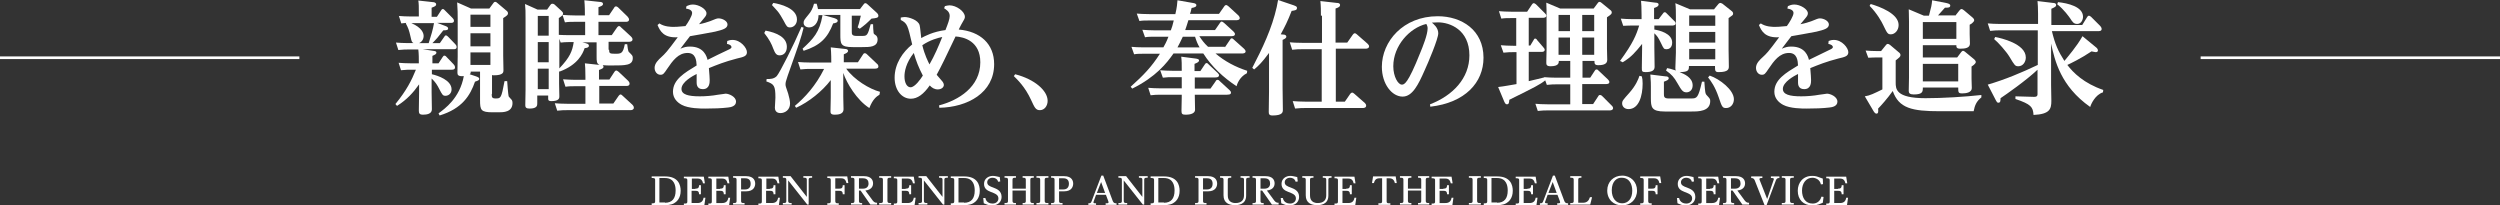
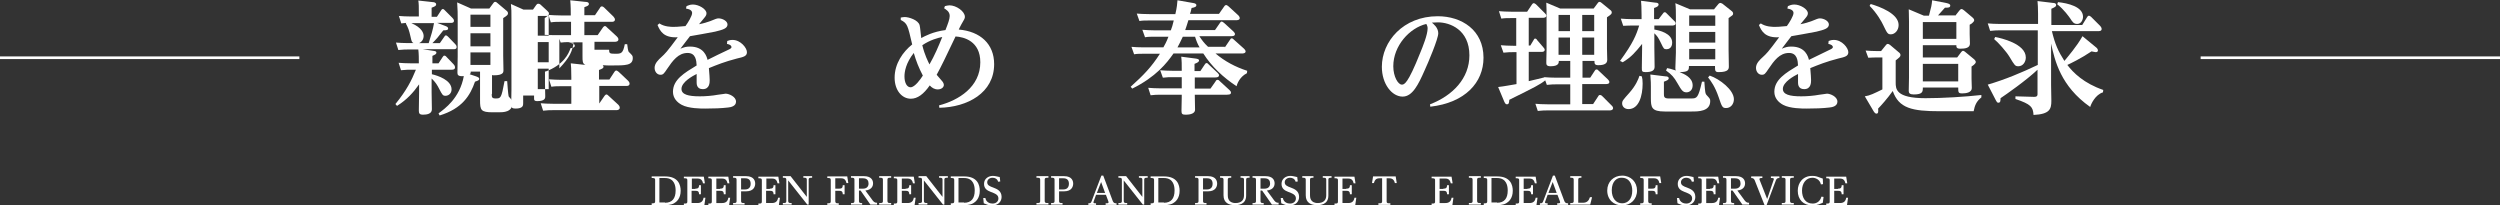
<svg xmlns="http://www.w3.org/2000/svg" version="1.1" id="レイヤー_1" x="0px" y="0px" viewBox="0 0 939.5 77.2" style="enable-background:new 0 0 939.5 77.2;" xml:space="preserve">
  <rect x="0" y="0" width="939.5" height="77.2" fill="#333333" stroke="none" />
  <style type="text/css">
	.st0{fill:#FFFFFF;}
	.st1{fill:none;stroke:#FFFFFF;stroke-miterlimit:10;}
</style>
  <g>
    <path class="st0" d="M162.8,19.1c0.6,0.1,1.2,0.1,1.2,0.7c0,0.5-0.4,0.7-1.5,1.2v2.8h2.3l1.5-2.3c0.3-0.4,0.4-0.6,0.7-0.6   c0.2,0,0.5,0.1,0.8,0.5l2.6,2.7c0.1,0.1,0.6,0.6,0.6,1.2c0,0.9-0.9,0.9-1.3,0.9h-7.4v1.7c2.2,0.5,7.4,2.2,7.4,5.7   c0,1.5-1.1,2.4-2.3,2.4c-1,0-1.2-0.4-2.3-2.5c-0.7-1.4-1.4-2.6-2.9-4v5.2c0,1,0.1,5.5,0.1,6.4c0,1.7-1.9,2-3.3,2   c-1.4,0-1.6-0.5-1.6-1.6c0-1.1,0.1-5.9,0.1-6.9v-2.9c-2.2,3.1-4.5,5.7-8.3,8.1l-0.6-0.7c4.1-5,6.1-8.9,7.7-12.9h-2   c-0.9,0-1.7,0-3.6,0.2l-0.9-2.8c1.3,0.1,2.8,0.2,4.6,0.2h3c0-1.7,0-3.6-0.2-5.2h-3.9c-0.9,0-1.7,0-3.6,0.2l-0.9-2.8   c1.3,0.1,2.8,0.2,4.6,0.2h2c-0.7-0.4-0.7-0.6-1.1-2.3c-0.6-2.7-0.9-3.4-1.8-5.1l0.2-0.2c-0.8,0.1-1.1,0.1-1.9,0.2l-0.9-2.8   c1.3,0.1,2.8,0.2,4.6,0.2h2.9V5.4c0-2.8,0-4-0.2-5.2l5.5,0.6c0.4,0,1.2,0.2,1.2,0.8c0,0.7-0.5,0.8-1.7,1.3v3.4h2l1.5-2.3   c0.3-0.5,0.5-0.6,0.7-0.6c0.3,0,0.6,0.2,0.8,0.5l2.8,2.8c0.2,0.2,0.6,0.6,0.6,1.1c0,0.8-0.8,0.8-1.2,0.8h-5.1l2.9,1.1   c0.9,0.3,1.2,0.6,1.2,1c0,0.6-0.6,0.7-1.8,0.7c-1.9,2.5-2.7,3.4-4.1,4.8h2.8l1.6-2.3c0.2-0.4,0.4-0.6,0.7-0.6   c0.2,0,0.4,0.1,0.8,0.5l2.7,2.8c0.3,0.3,0.5,0.6,0.5,1.1c0,0.8-0.8,0.8-1.2,0.8h-11.5L162.8,19.1z M154.6,8.7   c4,1.7,4.6,3.8,4.6,4.8c0,1.2-0.6,2.2-1.7,2.7h3.6c0.9-2.8,1.6-5.1,2-7.5H154.6z M184.8,35.3c0,1.1,0,1.7,1.4,1.7   c2,0,2.2,0,3.4-6.5h1c0,0.4,0.4,5.2,0.5,5.4c0,0.3,0.1,0.5,0.9,1.3c0.3,0.3,0.6,0.6,0.6,1.5c0,3.5-3.5,3.5-5.2,3.5h-2.2   c-4.5,0-4.8-0.8-4.8-4.6V26.9h-3.5c0,0.5,0,0.7-0.4,1l2.4,0.8c0.8,0.3,1.2,0.5,1.2,0.9c0,0.6-0.5,0.7-1.6,1.1   c-1.8,5.2-4.8,10.1-13.3,12.7l-0.4-0.8c2.3-1.7,8-5.7,9.5-14c-2.2,0.2-2.4-0.5-2.4-1.3c0-1,0.1-5.2,0.1-6V7c0-1.6,0-3.6-0.2-6.1   l5.2,2.3h6.9l1.4-1.9c0.2-0.3,0.4-0.6,0.8-0.6c0.3,0,0.6,0.2,0.9,0.5l3.2,2.7c0.4,0.3,0.7,0.6,0.7,1.1s-0.2,0.8-1.8,1.8v14.1   c0,0.8,0.1,4.9,0.1,5.5c0,0.7,0,1.9-3.6,1.9c-0.3,0-0.4,0-0.7-0.1V35.3z M176.8,5.5v4.6h7.5V5.5H176.8z M176.8,12.5v4.9h7.5v-4.9   H176.8z M176.8,19.7v4.7h7.5v-4.7H176.8z" />
-     <path class="st0" d="M228.9,18.7c0,1.3,0.2,1.5,2.2,1.5c2.3,0,3,0,3.7-3.6l0.9,0c0.1,0.8,0.3,2.6,0.6,2.9c1.3,1.3,1.5,1.4,1.5,2.3   c0,2.8-2.7,2.8-7.9,2.8c-0.8,0-2.6,0-3.4-0.1c0.1,0.2,0.3,0.3,0.3,0.6c0,0.5-0.4,0.7-1.7,1.2v3.6h3.9l1.9-2.9   c0.1-0.2,0.4-0.5,0.7-0.5c0.3,0,0.6,0.3,0.9,0.5l3.5,3.3c0.1,0.1,0.6,0.6,0.6,1.1c0,0.9-0.9,0.9-1.2,0.9h-10.2v6.6h5.3l2-2.9   c0.2-0.2,0.4-0.5,0.7-0.5c0.3,0,0.6,0.3,0.8,0.5l3.7,3.4c0.2,0.2,0.5,0.6,0.5,1.1c0,0.6-0.6,0.9-1.2,0.9h-24c-1,0-1.9,0-3.6,0.2   l-0.9-2.8c1.3,0.1,2.5,0.2,4.6,0.2h6.9v-6.6h-3.9c-1.2,0-2.3,0-3.6,0.2l-0.9-2.8c1.7,0.1,2.8,0.2,4.6,0.2h3.8v-1   c0-2.8-0.1-4.4-0.2-5.2l5.5,0.6c-1.1-0.5-1.1-1.4-1.1-3.2v-5.3h-5.4l1.2,0.3c1.2,0.3,1.3,0.6,1.3,1c0,0.6-0.6,0.8-1.6,0.9   c-0.7,2.1-2.6,6.3-9.4,8.8l-0.2-0.1v4.7c0,0.7,0.1,4,0.1,4.7c0,0.6,0,1.8-3,1.8c-1.2,0-1.2-0.5-1.2-1v-1.1h-4.1v2.9   c0,0.8,0,2-2.9,2c-1.2,0-1.6-0.4-1.6-1.2c0-0.9,0.1-5.1,0.1-5.9V7.1c0-2.9,0-3.7-0.2-5.6l4.7,2.1h3.6l1.2-1.7   c0.2-0.3,0.4-0.5,0.8-0.5c0.3,0,0.6,0.1,0.9,0.4l2.5,2.3c0.4,0.4,0.6,0.6,0.6,1c0,0.5-0.3,0.8-1.6,1.7v6.3c1.4,0.1,2.9,0.1,4.2,0.1   h5.7v-5h-4c-1.2,0-2.3,0-3.6,0.2l-0.9-2.8c1.7,0.1,2.8,0.2,4.6,0.2h3.8c0-1.3,0-3.5-0.2-5.7l5.6,0.6c0.6,0,1.4,0.1,1.4,0.8   c0,0.6-0.6,0.8-1.7,1.2v3h4l1.9-2.8c0.1-0.3,0.4-0.5,0.7-0.5c0.3,0,0.7,0.3,0.8,0.4l3.5,3.4c0,0.1,0.6,0.6,0.6,1.1   c0,0.9-0.9,0.9-1.2,0.9h-10.3v5h5l2-2.9c0.1-0.1,0.4-0.5,0.7-0.5c0.3,0,0.6,0.2,0.8,0.5l3.7,3.4c0.2,0.2,0.6,0.6,0.6,1.1   c0,0.8-0.9,0.9-1.2,0.9h-7.8V18.7z M202.1,6v7.4h4.1V6H202.1z M202.1,15.8v7.6h4.1v-7.6H202.1z M202.1,25.8v7.7h4.1v-7.7H202.1z    M210.2,25.7c4-4.2,4.9-6.5,5.4-9.9h-1.3c-1.7,0-2.6,0.1-3.6,0.2l-0.5-1.4V25.7z" />
+     <path class="st0" d="M228.9,18.7c0,1.3,0.2,1.5,2.2,1.5c2.3,0,3,0,3.7-3.6l0.9,0c0.1,0.8,0.3,2.6,0.6,2.9c1.3,1.3,1.5,1.4,1.5,2.3   c0,2.8-2.7,2.8-7.9,2.8c-0.8,0-2.6,0-3.4-0.1c0.1,0.2,0.3,0.3,0.3,0.6c0,0.5-0.4,0.7-1.7,1.2v3.6h3.9l1.9-2.9   c0.1-0.2,0.4-0.5,0.7-0.5c0.3,0,0.6,0.3,0.9,0.5l3.5,3.3c0.1,0.1,0.6,0.6,0.6,1.1c0,0.9-0.9,0.9-1.2,0.9h-10.2v6.6l2-2.9   c0.2-0.2,0.4-0.5,0.7-0.5c0.3,0,0.6,0.3,0.8,0.5l3.7,3.4c0.2,0.2,0.5,0.6,0.5,1.1c0,0.6-0.6,0.9-1.2,0.9h-24c-1,0-1.9,0-3.6,0.2   l-0.9-2.8c1.3,0.1,2.5,0.2,4.6,0.2h6.9v-6.6h-3.9c-1.2,0-2.3,0-3.6,0.2l-0.9-2.8c1.7,0.1,2.8,0.2,4.6,0.2h3.8v-1   c0-2.8-0.1-4.4-0.2-5.2l5.5,0.6c-1.1-0.5-1.1-1.4-1.1-3.2v-5.3h-5.4l1.2,0.3c1.2,0.3,1.3,0.6,1.3,1c0,0.6-0.6,0.8-1.6,0.9   c-0.7,2.1-2.6,6.3-9.4,8.8l-0.2-0.1v4.7c0,0.7,0.1,4,0.1,4.7c0,0.6,0,1.8-3,1.8c-1.2,0-1.2-0.5-1.2-1v-1.1h-4.1v2.9   c0,0.8,0,2-2.9,2c-1.2,0-1.6-0.4-1.6-1.2c0-0.9,0.1-5.1,0.1-5.9V7.1c0-2.9,0-3.7-0.2-5.6l4.7,2.1h3.6l1.2-1.7   c0.2-0.3,0.4-0.5,0.8-0.5c0.3,0,0.6,0.1,0.9,0.4l2.5,2.3c0.4,0.4,0.6,0.6,0.6,1c0,0.5-0.3,0.8-1.6,1.7v6.3c1.4,0.1,2.9,0.1,4.2,0.1   h5.7v-5h-4c-1.2,0-2.3,0-3.6,0.2l-0.9-2.8c1.7,0.1,2.8,0.2,4.6,0.2h3.8c0-1.3,0-3.5-0.2-5.7l5.6,0.6c0.6,0,1.4,0.1,1.4,0.8   c0,0.6-0.6,0.8-1.7,1.2v3h4l1.9-2.8c0.1-0.3,0.4-0.5,0.7-0.5c0.3,0,0.7,0.3,0.8,0.4l3.5,3.4c0,0.1,0.6,0.6,0.6,1.1   c0,0.9-0.9,0.9-1.2,0.9h-10.3v5h5l2-2.9c0.1-0.1,0.4-0.5,0.7-0.5c0.3,0,0.6,0.2,0.8,0.5l3.7,3.4c0.2,0.2,0.6,0.6,0.6,1.1   c0,0.8-0.9,0.9-1.2,0.9h-7.8V18.7z M202.1,6v7.4h4.1V6H202.1z M202.1,15.8v7.6h4.1v-7.6H202.1z M202.1,25.8v7.7h4.1v-7.7H202.1z    M210.2,25.7c4-4.2,4.9-6.5,5.4-9.9h-1.3c-1.7,0-2.6,0.1-3.6,0.2l-0.5-1.4V25.7z" />
    <path class="st0" d="M273.3,15.4c0.5-0.2,1.1-0.4,2-0.4c3,0,5.4,3,5.4,4.6c0,1.5-1.2,1.8-3.8,2.4c-4.6,1.2-7.3,2.3-10.5,3.6   c0.2,2.7,0.3,3.4,0.3,4.5c0,0.9,0,3.4-2.6,3.4c-2.3,0-2.3-2-2.3-2.5c0-0.5,0-2.7,0-3.2c-1.4,0.7-5.7,3-5.7,5.6   c0,2.1,2.5,2.8,6.9,2.8c2.1,0,4.7-0.2,6.8-0.6c0.3,0,2.7-0.4,2.9-0.4c1.2,0,3.9,1.1,3.9,3c0,1.7-1.9,2.1-3,2.2   c-2.5,0.3-5.5,0.4-8.6,0.4c-1.6,0-6.2,0-8.8-1.4c-1.7-0.9-3.3-2.5-3.3-4.9c0-4.6,4.3-7.1,8.9-9.9c-0.1-1.8-0.3-4.7-3.4-4.7   c-3.5,0-5.6,2.9-7.7,6c-1.2,1.8-1.5,2.2-2.5,2.2c-1.3,0-2.2-1.2-2.2-2.6c0-1.7,1.4-3,2.6-4.1c1.3-1.2,1.9-1.7,6.1-7.4   c-5.2,0.3-6.6-2.2-7.6-4.6l0.7-0.6c1.9,1.3,4.5,1.3,5.3,1.3c1.1,0,1.1,0,4.5-0.3c0.9-1.2,2.5-3.8,2.5-4.9c0-0.8-0.6-1.4-2.3-1.7   l0.2-0.9c0.6-0.2,1.2-0.6,2.4-0.6c2.2,0,5.1,1.7,5.1,3.3c0,0.8-0.4,1.2-1.3,2.3c0,0-1,1.2-1.5,1.8c1.7-0.3,3.2-0.8,4.3-1.2   c1.7-0.7,2.4-1,3-1c1.5,0,3.4,1,3.4,2.3c0,1.5-1.8,2-4.7,2.7c-2.9,0.6-7.2,1.3-9.4,1.7c-1.5,2-2.2,2.8-3.6,4.7   c1.5-0.6,2.2-0.8,3.6-0.8c5.3,0,6.3,3.8,6.6,5c1.1-0.6,6.5-3.2,7.6-3.7c0.9-0.4,1.4-0.7,1.4-1.1c0-0.2-0.1-0.9-1.7-1.2L273.3,15.4z   " />
-     <path class="st0" d="M287.7,11.5c4.2,0.8,8,2.5,8,6.1c0,2.2-1.3,3.2-2.7,3.2c-1.2,0-1.7-0.7-2.4-2.5c-0.6-1.7-1.5-3.5-3.4-5.9   L287.7,11.5z M302,10.4c-0.9,3.7-1.6,5.7-6,18.1c-0.7,2-0.8,2.6-0.8,3.2c0,0.6,0.1,0.9,1,3.5c0.4,1.3,0.7,2.8,0.7,3.7   c0,2.4-1.9,3.6-3.6,3.6c-1.8,0-2.1-1.3-2.1-2c0-0.6,0.2-3.3,0.2-3.8c0-4.5-0.5-5.1-3.4-6.1l0.1-0.9c1.4,0,2.7,0,3.8-1.1   c1.2-1.4,6.3-11.5,9.3-18.5L302,10.4z M290.6,1.1c2.6,0.4,8.9,2,8.9,6.2c0,2-1.4,3-2.6,3c-1.1,0-1.3-0.4-2.4-2.5   c-0.4-0.8-1.8-3.1-2.3-3.6c-1-1.1-1.5-1.7-2.1-2.3L290.6,1.1z M330.5,35.6c-1,0.6-2.5,1.6-3.8,5c-4.7-3-8.5-9.3-9.8-13.2v8.9   c0,0.8,0.1,4.1,0.1,4.8c0,1.8-2,2-3.3,2c-1.5,0-1.6-0.6-1.6-1.3c0-0.8,0.1-4.6,0.1-5.3v-6.4c-3.2,4.2-8.2,8.2-13,10.4l-0.5-0.7   c3.8-3.2,7.8-7.5,11-13.9h-5.4c-0.9,0-1.7,0-3.5,0.2l-0.9-2.8c1.4,0.1,2.8,0.2,4.6,0.2h7.9c0-0.7,0-3.4-0.2-5.7l5.4,0.6   c0.5,0,1.1,0.2,1.1,0.7c0,0.6-0.6,0.9-1.6,1.3v3h5.3l1.9-2.9c0.1-0.2,0.3-0.5,0.7-0.5s0.7,0.3,0.8,0.4l3.8,3.6   c0.3,0.2,0.5,0.6,0.5,1c0,0.8-1,0.8-1.4,0.8h-10.7c3,4.2,8.8,7.7,12.7,8.7L330.5,35.6z M320.1,11.9c0,0.9,0,1.6,1.8,1.6h2.2   c1.7,0,2-0.2,3.1-4.4l0.9,0c0,0.5,0.1,2.9,0.2,3.3c0.1,0.4,0.2,0.4,1,1c0.4,0.4,0.5,1,0.5,1.4c0,2.9-2.9,2.9-5.8,2.9h-3.5   c-4.7,0-4.7-1.2-4.7-4.9V5.6h-6.6l4.3,1.2c1.2,0.4,1.3,0.7,1.3,1c0,0.7-1,0.9-1.7,1c-2.1,5.5-4.9,8.3-11.1,10.3l-0.4-0.8   c4-3.7,6.4-6.1,7.5-12.6h-1.5c0,2.9-1.7,4.6-3.5,4.6c-1.1,0-2.1-0.6-2.1-1.7c0-0.9,0.2-1.1,1.9-3.2c0.9-1,1.6-2.4,2-4h1   c0.2,0.6,0.3,1.1,0.5,2h15.8l1.3-1.7c0.2-0.3,0.4-0.5,0.7-0.5c0.3,0,0.6,0.2,0.9,0.5l3.5,3.2c0,0,0.5,0.5,0.5,1   c0,0.8-0.7,0.9-2.6,1.1c-0.6,0.6-1.3,1.3-2.1,2c-0.6,0.5-1.7,1.4-2.3,1.8l-0.8-0.5c0.4-1.1,0.5-1.4,1.2-4.4h-3.4V11.9z" />
    <path class="st0" d="M338.5,6.6c0.6-0.1,1-0.2,1.5-0.2c1.5,0,5.1,1.1,5.6,3.1c0.2,0.7,0.5,4.1,0.6,4.8c1.3-0.7,4.4-2.4,9.1-3   c0.9-2.3,1.6-4.1,1.6-5.3c0-1.7-1.4-2.4-2.1-2.9l0.3-0.8c0.5-0.1,1.1-0.3,1.7-0.3c2.6,0,5.8,2.3,5.8,4.3c0,0.6-0.1,0.8-1.4,3   c-0.5,1-0.8,1.5-0.9,1.8c8.1,0.7,13.3,5.4,13.3,13c0,10.8-10,16.2-20.6,16.4l-0.1-0.9c7.3-1.9,15.5-6.9,15.5-16.2   c0-8-6.2-9.5-9.3-9.7c-4,8.4-5.2,10.9-7.1,14.4c0.1,0.1,1.2,1.4,1.8,2.1c0.4,0.4,0.9,1.1,0.9,1.7c0,0.9-0.9,1.7-2.3,1.7   c-1.2,0-2.2-0.6-3-1.5c-2.3,3.3-4.6,5-7.1,5c-3.4,0-6.1-3.2-6.1-7.9c0-5.3,3.1-9.7,6.6-12.5c-1.7-7.3-1.8-7.9-4.3-9.2L338.5,6.6z    M339.9,28.7c0,2.4,0.9,4.1,2.3,4.1c1.6,0,3.8-3.1,4.6-4.4c-1.6-3.1-2.5-5.4-3.4-8.5C340.4,23.7,339.9,27,339.9,28.7z M354.1,13.9   c-1.5,0.3-4.6,1.1-7.5,3.1c0.9,3.7,2.2,6.2,2.7,7.2C351.2,20.9,352.7,17.4,354.1,13.9z" />
-     <path class="st0" d="M381.5,27.9c7.4,1.9,12.2,6.2,12.2,10c0,1.9-1.2,3.5-2.9,3.5c-1.6,0-2-1-3.3-3.8c-2.3-5-5.1-7.6-6.5-9   L381.5,27.9z" />
    <path class="st0" d="M460.3,17.8l1.9-2.8c0.2-0.4,0.4-0.6,0.7-0.6c0.3,0,0.6,0.3,0.8,0.5l3.8,3.4c0.1,0.1,0.6,0.6,0.6,1   c0,0.8-1.1,0.8-1.4,0.8h-9.9c3.4,2.9,7.5,5.1,11.9,6.5l-0.1,0.9c-3,1.5-3.8,4.5-3.9,4.9c-5-3.3-9.3-7.3-12.5-12.3H441   c-2.5,3.6-6.6,8.8-15.5,13.2l-0.6-0.7c4.9-4.4,7.8-7.4,11-12.4h-6.3c-1.1,0-2.3,0-3.4,0.2l-1-2.8c1.2,0.1,2.6,0.2,4.6,0.2h7.4   c0.6-1.1,1.1-1.9,1.9-4h-5.4c-1.2,0-2.3,0-3.4,0.2l-1-2.8c1.8,0.1,2.7,0.2,4.6,0.2h6.1c0.5-1.4,0.6-1.6,1.1-3.7h-9.5   c-1.2,0-2.3,0-3.4,0.2l-1-2.8c1.2,0.1,2.6,0.2,4.6,0.2h9.9c0.6-2.5,0.7-4,0.8-5.2l5.7,1c0.9,0.1,1.4,0.4,1.4,0.8   c0,0.7-0.7,0.9-1.8,1.1c-0.3,1.4-0.4,1.7-0.6,2.2h10.9l1.9-2.7c0.3-0.5,0.6-0.6,0.8-0.6c0.3,0,0.6,0.3,0.9,0.5l3.7,3.4   c0,0,0.5,0.5,0.5,1c0,0.8-1.1,0.8-1.4,0.8h-17.9c-0.6,1.9-0.8,2.6-1.2,3.7h11.2l1.8-2.6c0.2-0.3,0.4-0.6,0.7-0.6   c0.2,0,0.4,0.1,0.9,0.5l3.5,3.2c0.4,0.4,0.6,0.7,0.6,1c0,0.8-1,0.8-1.4,0.8h-12c1.1,1.6,1.7,2.5,3.3,4H460.3z M449.3,22   c0.6,0.1,1.3,0.2,1.3,0.7c0,0.6-0.7,0.9-1.7,1.3v2.7h2.2l1.6-2.4c0.3-0.4,0.4-0.6,0.7-0.6c0.3,0,0.6,0.2,0.8,0.5l3.4,3.2   c0.4,0.4,0.5,0.6,0.5,0.9c0,0.8-1.1,0.8-1.4,0.8H449v4.2h5.9l1.9-2.7c0.1-0.3,0.4-0.6,0.7-0.6c0.2,0,0.5,0,0.9,0.5l3.7,3.4   c0.4,0.4,0.5,0.6,0.5,0.9c0,0.8-0.8,0.8-2.4,0.8H449c0,0.9,0.1,4.7,0.1,5.6c0,1.9-2.9,1.9-3.6,1.9c-1.2,0-1.5-0.3-1.5-1.4   c0-0.8,0.1-4.6,0.1-5.3v-0.8h-8.3c-0.9,0-1.8,0-3.4,0.2l-0.9-2.8c1.3,0.1,2.8,0.2,4.6,0.2h8v-4.2h-3.7c-0.9,0-1.8,0-3.4,0.2l-1-2.8   c1.4,0.1,2.9,0.2,4.6,0.2h3.5c0-2.5,0-3.7-0.2-5.3L449.3,22z M450.8,17.8c-0.7-1.2-1.1-2.1-1.7-4h-4.6c-1,2.1-1.4,2.9-2,4H450.8z" />
-     <path class="st0" d="M486.2,2c1.1,0.4,1.2,0.6,1.2,1c0,0.8-0.6,0.9-2,1.1c-1.5,3.9-2.5,5.8-4.1,8.8l1.1,0.1c0.4,0,1,0.2,1,0.8   c0,0.4-0.3,0.7-1.4,1.2v18.2c0,0.1,0.1,7.3,0.1,8c0,0.9,0,2.2-3.9,2.2c-1.3,0-1.4-0.6-1.4-1.4c0-0.7,0.1-6.4,0.1-7.5V19.9   c-2.6,3.5-3.9,4.8-5.6,6.2l-0.7-0.6c3.8-7.3,7.4-14.8,9.2-22.9c0.3-1.4,0.4-1.9,0.5-2.6L486.2,2z M496.4,5.9c0-1.7,0-3.7-0.2-5.5   l6.2,0.7c0.5,0,1.2,0.1,1.2,0.8c0,0.6-0.5,0.9-1.7,1.3v12.8h4.4l2.1-3c0.3-0.4,0.5-0.5,0.7-0.5c0.3,0,0.6,0.2,0.8,0.4l4,3.5   c0.4,0.4,0.6,0.7,0.6,1c0,0.8-0.9,0.9-1.3,0.9h-11.2v19.9h3.4l2-2.9c0.2-0.3,0.5-0.5,0.7-0.5c0.3,0,0.6,0.2,0.8,0.4l4,3.5   c0.3,0.3,0.5,0.6,0.5,1c0,0.8-0.8,0.9-1.3,0.9h-21.8c-0.9,0-1.7,0-3.6,0.2l-0.9-2.8c1.4,0.1,2.8,0.2,4.6,0.2h6.3V18.5h-7.6   c-0.9,0-1.9,0-3.5,0.2l-0.9-2.8c1.2,0.1,2.5,0.2,4.6,0.2h7.5V5.9z" />
    <path class="st0" d="M537.4,39.2c8.6-3.3,14.8-9.8,14.8-18.4c0-9.7-7.4-12.4-11.8-12.4c-0.5,0-0.7,0-2.3,0.1c0.6,0.5,2.4,1.9,2.4,4   c0,2.1-3.8,11.1-5.2,14.1c-2.3,5.2-4.5,9.7-8.2,9.7c-4,0-7.8-4.7-7.8-11.2c0-9.5,8-19,21-19c9,0,17.2,5.2,17.2,15.6   c0,9.3-6.9,16.9-20,18.4L537.4,39.2z M523.6,24.9c0,3.9,1.8,6.9,3.2,6.9c0.9,0,2.2-0.1,6.9-11.9c1-2.4,2.8-6.9,2.8-9.2   c0-0.6-0.1-1-0.5-1.7C529.7,10.5,523.6,17.2,523.6,24.9z" />
    <path class="st0" d="M563,32.7c2.6-0.3,4.4-0.7,6.9-1.1v-12h-1.4c-0.8,0-1.8,0-3.5,0.2L564,17c1.6,0.1,2.7,0.2,4.6,0.2h1.2V6.8   h-2.1c-1.2,0-2.3,0-3.5,0.2l-0.9-2.8c1.6,0.1,2.7,0.2,4.6,0.2h6l1.8-2.7c0.2-0.3,0.4-0.5,0.7-0.5s0.6,0.3,0.8,0.4l3.3,3.3   c0.3,0.3,0.6,0.6,0.6,1c0,0.8-1.1,0.8-1.4,0.8h-5.2v10.4h0.6l1.2-2c0.2-0.4,0.3-0.6,0.6-0.6s0.6,0.2,0.7,0.5l2.4,2.8   c0.2,0.2,0.5,0.6,0.5,0.9c0,0.8-0.9,0.8-1.2,0.8h-4.8v11c2.7-0.6,3.6-0.9,5.8-1.4l0-0.1c1.4,0.1,2.8,0.2,4.6,0.2h5.2v-6.3h-4.3   c0,0.7,0,2-3.1,2c-1.6,0-1.6-0.7-1.6-1.5s0.1-4,0.1-4.7V5.6c0-0.6,0-2.9-0.1-4.6l5.2,2.2h12.6l1.5-2c0.2-0.3,0.4-0.5,0.7-0.5   c0.3,0,0.7,0.3,0.8,0.4l3.3,2.7c0.3,0.2,0.5,0.5,0.5,0.9c0,0.4-0.1,0.7-1.8,1.8v11.8c0,0.6,0.1,3.6,0.1,4.2c0,1.4-1.1,2-3.4,2   c-1.4,0-1.4-0.7-1.4-1.6h-4.5v6.3h2.9l1.7-2.6c0.1-0.2,0.3-0.5,0.7-0.5c0.3,0,0.6,0.2,0.8,0.5l3.4,3.2c0.1,0.1,0.6,0.6,0.6,1   c0,0.7-0.7,0.8-1.4,0.8h-8.8v7.5h4.1l1.9-2.9c0.2-0.4,0.4-0.5,0.7-0.5c0.3,0,0.5,0.1,0.8,0.4l3.6,3.6c0.4,0.4,0.5,0.7,0.5,0.9   c0,0.9-1.1,0.9-1.4,0.9h-23.4c-0.9,0-1.7,0-3.5,0.2L577,39c1.2,0.1,2.7,0.2,4.6,0.2h8.5v-7.5h-5.3c-0.9,0-1.7,0-3.5,0.2l-0.6-1.7   c-2,1.6-3.8,2.5-13.5,7.3c-0.1,1-0.1,1.7-0.9,1.7c-0.5,0-0.7-0.4-1-1L563,32.7z M585.7,5.6v6.1h4.3V5.6H585.7z M585.7,14.1v6.5h4.3   v-6.5H585.7z M599.1,11.7V5.6h-4.5v6.1H599.1z M599.1,20.6v-6.5h-4.5v6.5H599.1z" />
    <path class="st0" d="M608.8,22.9c4.9-6.7,6.1-9.7,7.2-13.3h-2.5c-0.9,0-1.7,0-3.5,0.1L609.1,7c1.3,0.1,2.8,0.2,4.6,0.2h3.2V5.7   c0-2.9-0.1-4.3-0.2-5.4l5.4,0.7c0.5,0,1.2,0.1,1.2,0.7c0,0.5-0.4,0.9-1.7,1.3v4.2h1.7l1.7-2.2c0.1-0.2,0.3-0.4,0.6-0.4   c0.3,0,0.6,0.2,0.7,0.4l2.9,2.9c0.2,0.1,0.5,0.5,0.5,0.9c0,0.8-1.1,0.8-1.3,0.8h-6.7v1.5c1.8,0.3,6.7,1.4,6.7,4.9   c0,2.1-1.4,2.5-2.1,2.5c-1,0-1.1-0.2-2.1-2.3c-1.1-2.3-1.5-2.7-2.5-3.7v5.3c0,1.1,0.1,6.2,0.1,7.3c0,1.3-0.9,2-3.4,2   c-1.4,0-1.4-0.4-1.4-1.6c0-1.1,0.1-6.4,0.1-7.3v-1.7c-2.4,3-4.2,5.1-7.3,6.9L608.8,22.9z M617,28.7c0.2,0.8,0.3,1.4,0.3,2.7   c0,4.6-1.4,9.6-5.3,9.6c-1.6,0-2.4-1.1-2.4-2.1c0-1,0.3-1.3,2.7-4c2.4-2.7,3.4-5.1,3.8-6.4L617,28.7z M625.9,28.7   c0.5,0,1.2,0.1,1.2,0.7c0,0.6-0.5,0.8-1.8,1.3v4.6c0,0.9,0,1.7,1.7,1.7h8.6c2.1,0,2.6-0.2,4-6.3h0.9c0.3,4.1,0.3,4.5,1,5.2   c1.1,1.2,1.2,1.3,1.2,2.1c0,3.9-4.5,3.9-6.9,3.9h-10.2c-5,0-5.2-1.6-5.2-5.1v-4.3c0-0.5,0-2.3-0.2-4.5L625.9,28.7z M644.2,3.4   l1.5-1.8c0.3-0.4,0.6-0.5,0.8-0.5c0.3,0,0.7,0.3,0.8,0.3l3.4,2.7c0.4,0.3,0.6,0.6,0.6,1c0,0.6-0.2,0.6-1.7,1.7v12   c0,1,0.1,5.9,0.1,6.1c0,0.9,0,2.2-3.8,2.2c-1.4,0-1.4-0.5-1.4-2.3h-9.8c0,1.4,0,2.3-3.5,2.3c1.7,0.7,4.9,2,4.9,5   c0,1.8-1.2,2.6-2.3,2.6c-1.4,0-1.9-0.8-3.4-3.4c-1.3-2.3-2.2-3.3-4.3-4.8l0.4-0.9c1,0.2,1.2,0.2,3.3,0.9c-0.2-0.3-0.2-0.7-0.2-0.9   c0-0.9,0.2-5,0.2-5.8V6.3c0-1.5,0-3.7-0.2-5.1l5.5,2.3H644.2z M634.8,5.8v3.9h9.8V5.8H634.8z M634.8,12v4h9.8v-4H634.8z    M634.8,18.4v3.9h9.8v-3.9H634.8z M642.5,28.4c3.8,1.3,9.1,5.4,9.1,8.9c0,1.8-1.2,3.3-2.9,3.3c-1.4,0-1.6-0.4-2.8-4   c-1.4-4.1-2.9-6.1-4-7.5L642.5,28.4z" />
    <path class="st0" d="M687.2,15.4c0.5-0.2,1.1-0.4,2-0.4c3,0,5.4,3,5.4,4.6c0,1.5-1.2,1.8-3.8,2.4c-4.6,1.2-7.3,2.3-10.5,3.6   c0.2,2.7,0.3,3.4,0.3,4.5c0,0.9,0,3.4-2.6,3.4c-2.3,0-2.3-2-2.3-2.5c0-0.5,0-2.7,0-3.2c-1.4,0.7-5.7,3-5.7,5.6   c0,2.1,2.5,2.8,6.9,2.8c2.1,0,4.7-0.2,6.8-0.6c0.3,0,2.7-0.4,2.9-0.4c1.2,0,3.9,1.1,3.9,3c0,1.7-1.9,2.1-3,2.2   c-2.5,0.3-5.5,0.4-8.6,0.4c-1.6,0-6.2,0-8.8-1.4c-1.7-0.9-3.3-2.5-3.3-4.9c0-4.6,4.3-7.1,8.9-9.9c-0.1-1.8-0.3-4.7-3.4-4.7   c-3.5,0-5.6,2.9-7.7,6c-1.2,1.8-1.5,2.2-2.5,2.2c-1.3,0-2.2-1.2-2.2-2.6c0-1.7,1.4-3,2.6-4.1c1.3-1.2,1.9-1.7,6.1-7.4   c-5.2,0.3-6.6-2.2-7.6-4.6l0.7-0.6c1.9,1.3,4.5,1.3,5.3,1.3c1.1,0,1.1,0,4.5-0.3c0.9-1.2,2.5-3.8,2.5-4.9c0-0.8-0.6-1.4-2.3-1.7   l0.2-0.9c0.6-0.2,1.2-0.6,2.4-0.6c2.2,0,5.1,1.7,5.1,3.3c0,0.8-0.4,1.2-1.3,2.3c0,0-1,1.2-1.5,1.8c1.7-0.3,3.2-0.8,4.3-1.2   c1.7-0.7,2.4-1,3-1c1.5,0,3.4,1,3.4,2.3c0,1.5-1.8,2-4.7,2.7c-2.9,0.6-7.2,1.3-9.4,1.7c-1.5,2-2.2,2.8-3.6,4.7   c1.5-0.6,2.2-0.8,3.6-0.8c5.3,0,6.3,3.8,6.6,5c1.2-0.6,6.5-3.2,7.6-3.7c0.9-0.4,1.4-0.7,1.4-1.1c0-0.2-0.1-0.9-1.7-1.2L687.2,15.4z   " />
    <path class="st0" d="M708.6,17.1c0.2-0.2,0.4-0.6,0.8-0.6s0.7,0.3,0.9,0.4l3.2,2.7c0.4,0.3,0.7,0.6,0.7,1.1c0,0.6-0.4,0.9-1.8,2V31   c0,2.4,0,5.9,11.2,5.9c6.5,0,14.6-0.5,21-1.2l0,0.9c-1.9,1.5-2.5,3.1-2.9,5.2h-12.6c-10.6,0-15.5-1.1-17.8-7.6   c-2,2.8-4.4,5.5-5.5,6.6c0.1,1.1,0.1,1.9-0.6,1.9c-0.3,0-0.6-0.1-1.1-0.9l-3.3-5.6c2-0.3,3.5-1.1,6.6-2.6V21.6h-1.9   c-0.9,0-1.8,0-3.4,0.1l-1-2.7c1.3,0.1,2.8,0.2,4.6,0.2h1.2L708.6,17.1z M703,1.5c3.4,1,10.5,3.6,10.5,7.9c0,2.1-1.5,3.5-2.9,3.5   c-1.2,0-1.4-0.4-2.9-3.5c-0.5-1.1-2.3-4.4-5.1-7.2L703,1.5z M734.8,5.9l1.5-1.9c0.3-0.3,0.5-0.6,0.8-0.6c0.4,0,0.7,0.3,1,0.5   l3.2,2.7c0.1,0.1,0.6,0.5,0.6,1c0,0.7-1.3,1.5-1.7,1.7v3.5c0,0.6,0.1,3.1,0.1,3.6c0,1.6-1.7,1.9-3.6,1.9c-1.5,0-1.5-0.6-1.5-1.3   h-12.6v4.6h12.9l1.5-2c0.2-0.2,0.4-0.5,0.7-0.5c0.3,0,0.7,0.3,0.8,0.4l3.4,2.8c0.2,0.2,0.6,0.6,0.6,1c0,0.7-1.3,1.5-1.6,1.7v4.6   c0,0.6,0.1,3,0.1,3.5c0,1.7-2.2,2-3.6,2c-1.5,0-1.5-0.4-1.5-2.2h-13.3c0,1.5,0,2.6-3.4,2.6c-1.5,0-1.9-0.5-1.9-1.3   c0-0.8,0.1-4.4,0.1-5.1v-21c0-2.5-0.1-3.7-0.1-4.6l5.7,2.4h1.9c0.9-3.4,1-3.8,1.2-5.8l5.6,1.1c1.2,0.3,1.2,0.7,1.2,0.9   c0,0.8-0.8,0.8-2,0.8c-0.9,1-2.2,2.5-2.6,2.9H734.8z M722.6,8.3v6.3h12.6V8.3H722.6z M722.6,24v6.6h13.3V24H722.6z" />
    <path class="st0" d="M787.7,17.8c0.3,0.2,0.7,0.7,0.7,1.1c0,0.4-0.2,0.7-0.8,0.7c-0.4,0-1-0.2-1.6-0.3c-4,2.7-8,4.6-9.1,5.1   c2.2,2.9,6.2,6.9,13.5,9.4l-0.1,0.9c-2.9,0.9-4.5,4.4-4.8,5.5c-11.1-7.8-13.3-17.4-14.7-23.8v15.6c0,1,0.1,5.1,0.1,5.9   c0,3.1-0.6,5-6.7,5.3c-0.2-3-0.9-4-6.8-6v-1l7,0.2c1.3,0,1.3-0.6,1.3-1.1v-9.1c-4.2,4-11.8,9.3-13.9,10.7c0,0.9,0,1.7-0.8,1.7   c-0.5,0-0.6-0.3-0.9-0.8l-3.1-6c6.5-1.9,12.7-4.5,18.8-7.4v-13h-14.3c-0.9,0-1.8,0-3.6,0.2l-0.9-2.8c1.3,0.1,2.8,0.2,4.6,0.2h14.3   V5.2c0-2.1-0.1-3.8-0.2-4.8l5.8,0.7c0.5,0,1.2,0.1,1.2,0.8c0,0.6-0.5,0.8-1.8,1.4v6.1h11.6l1.8-2.9c0.1-0.1,0.3-0.6,0.7-0.6   c0.3,0,0.6,0.3,0.8,0.4l3.5,3.5c0.2,0.3,0.5,0.6,0.5,1.1c0,0.8-0.9,0.8-1.2,0.8h-17.5c1.2,5,2.4,7.6,4.7,11.2   c1.2-1.5,4.7-5.5,6.8-9.3L787.7,17.8z M749.8,13.9c2.1,0.4,11.5,2.5,11.5,7.7c0,1.7-1.1,3.3-2.8,3.3c-1.2,0-1.4-0.3-3.3-3.5   c-1.2-2-4.3-5.5-5.8-6.7L749.8,13.9z M773.4,0.8c3.7,0.4,9.4,1.7,9.4,5.5c0,1-0.6,2.7-2.2,2.7c-1.3,0-1.8-0.8-2.7-2.2   c-0.3-0.4-2.2-3.2-4.8-5.2L773.4,0.8z" />
  </g>
  <g>
    <path class="st0" d="M244.9,76.4h0.5c0.8,0,0.8-0.4,0.8-0.9v-7.7c0-0.5,0-0.9-0.8-0.9h-0.5v-0.6h5.1c5,0,5.8,3.3,5.8,5.4   c0,2.9-1.6,4.2-2.5,4.7c-1.2,0.7-3.1,0.7-3.3,0.7h-5.1V76.4z M249.9,76.2c2.7,0,4-1.6,4-4.6c0-1.5-0.3-4.7-4-4.7h-2.1v9.2H249.9z" />
    <path class="st0" d="M261.3,70.9c0.9,0,1.4-0.2,1.4-1.3h0.7v3.4h-0.7c0-1.1-0.5-1.3-1.4-1.3h-1.4v4.6h2.2c1.3,0,2.1-0.6,2.3-2h0.7   l-0.4,2.8H257v-0.6h0.5c0.8,0,0.8-0.4,0.8-0.9v-7.7c0-0.5,0-0.9-0.8-0.9H257v-0.6h7.5l0.4,2.5h-0.7c-0.2-0.9-0.6-1.8-2-1.8h-2.2   v3.9H261.3z" />
    <path class="st0" d="M270.6,70.9c0.9,0,1.4-0.2,1.4-1.3h0.7v3.4H272c0-1.1-0.5-1.3-1.4-1.3h-1.4v4.6h2.2c1.3,0,2.1-0.6,2.3-2h0.7   l-0.4,2.8h-7.8v-0.6h0.5c0.8,0,0.8-0.4,0.8-0.9v-7.7c0-0.5,0-0.9-0.8-0.9h-0.5v-0.6h7.5l0.4,2.5h-0.7c-0.2-0.9-0.6-1.8-2-1.8h-2.2   v3.9H270.6z" />
    <path class="st0" d="M278.5,75.4c0,0.5,0,0.9,0.8,0.9h0.5v0.6h-4.3v-0.6h0.5c0.8,0,0.8-0.4,0.8-0.9v-7.7c0-0.5,0-0.9-0.8-0.9h-0.5   v-0.6h4.9c3.1,0,3.4,2,3.4,2.8c0,0.9-0.4,2.9-3.4,2.9h-1.9V75.4z M280,71.2c1.9,0,2.1-1.5,2.1-2.1c0-1.2-0.5-2.1-2.1-2.1h-1.5v4.2   H280z" />
    <path class="st0" d="M289.3,70.9c0.9,0,1.4-0.2,1.4-1.3h0.7v3.4h-0.7c0-1.1-0.5-1.3-1.4-1.3h-1.4v4.6h2.2c1.3,0,2.1-0.6,2.3-2h0.7   l-0.4,2.8H285v-0.6h0.5c0.8,0,0.8-0.4,0.8-0.9v-7.7c0-0.5,0-0.9-0.8-0.9H285v-0.6h7.5l0.4,2.5h-0.7c-0.2-0.9-0.6-1.8-2-1.8h-2.2   v3.9H289.3z" />
    <path class="st0" d="M297.1,66.2l6.1,7.8v-6.3c0-0.5,0-0.9-0.8-0.9h-0.5v-0.6h3.3v0.6h-0.5c-0.8,0-0.8,0.4-0.8,0.9v9.2h-0.5   l-7.2-9.1v7.6c0,0.5,0.1,0.9,0.8,0.9h0.5v0.6h-3.3v-0.6h0.5c0.8,0,0.8-0.4,0.8-0.9v-7.7c0-0.5,0-0.9-0.8-0.9h-0.5v-0.6H297.1z" />
    <path class="st0" d="M315.3,70.9c0.9,0,1.4-0.2,1.4-1.3h0.7v3.4h-0.7c0-1.1-0.5-1.3-1.4-1.3h-1.4v3.8c0,0.5,0.1,0.9,0.8,0.9h0.5   v0.6h-4.3v-0.6h0.5c0.8,0,0.8-0.4,0.8-0.9v-7.7c0-0.5,0-0.9-0.8-0.9h-0.5v-0.6h7.5l0.4,2.5h-0.7c-0.2-0.9-0.6-1.8-2-1.8h-2.2v3.9   H315.3z" />
    <path class="st0" d="M328,75.4c0.6,0.8,1.2,0.8,1.6,0.8v0.7h-2.5l-3.7-5.3h-0.6v3.8c0,0.5,0,0.9,0.8,0.9h0.4v0.6h-4.2v-0.6h0.5   c0.8,0,0.8-0.4,0.8-0.9v-7.7c0-0.5,0-0.9-0.8-0.9h-0.5v-0.6h4.9c2.7,0,3.4,1.5,3.4,2.7c0,0.5-0.1,2.4-2.9,2.7L328,75.4z    M324.3,70.9c1.5,0,2.1-0.9,2.1-1.9c0-1-0.4-2-2.1-2h-1.5v3.9H324.3z" />
    <path class="st0" d="M334.9,76.9h-4.5v-0.6h0.6c0.8,0,0.8-0.4,0.8-0.9v-7.7c0-0.5,0-0.9-0.8-0.9h-0.6v-0.6h4.5v0.6h-0.6   c-0.8,0-0.8,0.4-0.8,0.9v7.7c0,0.5,0.1,0.9,0.8,0.9h0.6V76.9z" />
    <path class="st0" d="M340.3,70.9c0.9,0,1.4-0.2,1.4-1.3h0.7v3.4h-0.7c0-1.1-0.5-1.3-1.4-1.3h-1.4v4.6h2.2c1.3,0,2.1-0.6,2.3-2h0.7   l-0.4,2.8h-7.8v-0.6h0.5c0.8,0,0.8-0.4,0.8-0.9v-7.7c0-0.5,0-0.9-0.8-0.9h-0.5v-0.6h7.5l0.4,2.5h-0.7c-0.2-0.9-0.6-1.8-2-1.8h-2.2   v3.9H340.3z" />
    <path class="st0" d="M348.1,66.2l6.1,7.8v-6.3c0-0.5,0-0.9-0.8-0.9h-0.5v-0.6h3.3v0.6h-0.5c-0.8,0-0.8,0.4-0.8,0.9v9.2h-0.5   l-7.2-9.1v7.6c0,0.5,0.1,0.9,0.8,0.9h0.5v0.6h-3.3v-0.6h0.5c0.8,0,0.8-0.4,0.8-0.9v-7.7c0-0.5,0-0.9-0.8-0.9h-0.5v-0.6H348.1z" />
    <path class="st0" d="M357.3,76.4h0.5c0.8,0,0.8-0.4,0.8-0.9v-7.7c0-0.5,0-0.9-0.8-0.9h-0.5v-0.6h5.1c5,0,5.8,3.3,5.8,5.4   c0,2.9-1.6,4.2-2.5,4.7c-1.2,0.7-3.1,0.7-3.3,0.7h-5.1V76.4z M362.3,76.2c2.7,0,4-1.6,4-4.6c0-1.5-0.3-4.7-4-4.7h-2.1v9.2H362.3z" />
    <path class="st0" d="M369.5,74.4h0.8c0.3,1.7,1.8,2.1,2.7,2.1c1.4,0,2.2-0.9,2.2-1.9c0-1.4-1.1-1.8-2.9-2.5c-1.3-0.5-2.5-1.2-2.5-3   c0-2,1.7-3,3.3-3c0.8,0,1.4,0.2,2,0.3c0.2,0.1,0.4,0.1,0.6,0.1l0.2,1.7l-0.8,0.1c-0.3-1.1-1.2-1.5-2.1-1.5c-1.1,0-2,0.7-2,1.7   c0,1.1,0.9,1.5,2.3,2c1.3,0.5,3.1,1.2,3.1,3.5c0,1.5-1,3.2-3.6,3.2c-0.7,0-1.4-0.1-2.1-0.4c0,0-1-0.4-1-0.4L369.5,74.4z" />
-     <path class="st0" d="M385.5,70.9v-3.2c0-0.5,0-0.9-0.8-0.9h-0.4v-0.6h4.2v0.6H388c-0.8,0-0.8,0.4-0.8,0.9v7.7   c0,0.5,0.1,0.9,0.8,0.9h0.5v0.6h-4.2v-0.6h0.4c0.8,0,0.8-0.4,0.8-0.9v-3.8h-5v3.8c0,0.5,0.1,0.9,0.8,0.9h0.5v0.6h-4.3v-0.6h0.5   c0.8,0,0.8-0.4,0.8-0.9v-7.7c0-0.5,0-0.9-0.8-0.9h-0.5v-0.6h4.3v0.6h-0.5c-0.8,0-0.8,0.4-0.8,0.9v3.2H385.5z" />
    <path class="st0" d="M394,76.9h-4.5v-0.6h0.6c0.8,0,0.8-0.4,0.8-0.9v-7.7c0-0.5,0-0.9-0.8-0.9h-0.6v-0.6h4.5v0.6h-0.6   c-0.8,0-0.8,0.4-0.8,0.9v7.7c0,0.5,0.1,0.9,0.8,0.9h0.6V76.9z" />
    <path class="st0" d="M398,75.4c0,0.5,0,0.9,0.8,0.9h0.5v0.6h-4.3v-0.6h0.5c0.8,0,0.8-0.4,0.8-0.9v-7.7c0-0.5,0-0.9-0.8-0.9h-0.5   v-0.6h4.9c3.1,0,3.4,2,3.4,2.8c0,0.9-0.4,2.9-3.4,2.9H398V75.4z M399.6,71.2c1.9,0,2.1-1.5,2.1-2.1c0-1.2-0.5-2.1-2.1-2.1H398v4.2   H399.6z" />
    <path class="st0" d="M411.9,73.2l-0.9,2.5c0,0.1-0.1,0.2-0.1,0.3c0,0.4,0.4,0.4,1,0.4v0.6H409v-0.6c0.5,0,1,0,1.2-0.7l3.7-9.7h0.7   l3.6,9.6c0.3,0.7,0.7,0.8,1.4,0.8v0.6h-4.1v-0.6c0.8,0,1.1,0,1.1-0.4c0-0.1-0.1-0.3-0.1-0.4l-0.9-2.4H411.9z M415.3,72.5l-1.5-4.1   l-1.6,4.1H415.3z" />
    <path class="st0" d="M423.2,66.2l6.1,7.8v-6.3c0-0.5,0-0.9-0.8-0.9H428v-0.6h3.3v0.6h-0.5c-0.8,0-0.8,0.4-0.8,0.9v9.2h-0.5   l-7.2-9.1v7.6c0,0.5,0.1,0.9,0.8,0.9h0.5v0.6h-3.3v-0.6h0.5c0.8,0,0.8-0.4,0.8-0.9v-7.7c0-0.5,0-0.9-0.8-0.9h-0.5v-0.6H423.2z" />
    <path class="st0" d="M432.4,76.4h0.5c0.8,0,0.8-0.4,0.8-0.9v-7.7c0-0.5,0-0.9-0.8-0.9h-0.5v-0.6h5.1c5,0,5.8,3.3,5.8,5.4   c0,2.9-1.6,4.2-2.5,4.7c-1.2,0.7-3.1,0.7-3.3,0.7h-5.1V76.4z M437.4,76.2c2.7,0,4-1.6,4-4.6c0-1.5-0.3-4.7-4-4.7h-2.1v9.2H437.4z" />
    <path class="st0" d="M452.1,75.4c0,0.5,0,0.9,0.8,0.9h0.5v0.6h-4.3v-0.6h0.5c0.8,0,0.8-0.4,0.8-0.9v-7.7c0-0.5,0-0.9-0.8-0.9h-0.5   v-0.6h4.9c3.1,0,3.4,2,3.4,2.8c0,0.9-0.4,2.9-3.4,2.9h-1.9V75.4z M453.6,71.2c1.9,0,2.1-1.5,2.1-2.1c0-1.2-0.5-2.1-2.1-2.1h-1.5   v4.2H453.6z" />
    <path class="st0" d="M466.3,66.2h3.3v0.6h-0.5c-0.8,0-0.8,0.4-0.8,0.9v5.8c0,3.5-3.2,3.6-4.2,3.6c-2.2,0-4.3-0.8-4.3-3.7v-5.7   c0-0.5,0-0.9-0.8-0.9h-0.5v-0.6h4.2v0.6h-0.5c-0.8,0-0.8,0.4-0.8,0.9v5.6c0,0.7,0,3,2.9,3c2.2,0,3.2-1.1,3.2-2.9v-5.7   c0-0.5,0-0.9-0.8-0.9h-0.5V66.2z" />
    <path class="st0" d="M478.9,75.4c0.6,0.8,1.2,0.8,1.6,0.8v0.7h-2.5l-3.7-5.3h-0.6v3.8c0,0.5,0,0.9,0.8,0.9h0.4v0.6h-4.2v-0.6h0.5   c0.8,0,0.8-0.4,0.8-0.9v-7.7c0-0.5,0-0.9-0.8-0.9h-0.5v-0.6h4.9c2.7,0,3.4,1.5,3.4,2.7c0,0.5-0.1,2.4-2.9,2.7L478.9,75.4z    M475.2,70.9c1.5,0,2.1-0.9,2.1-1.9c0-1-0.4-2-2.1-2h-1.5v3.9H475.2z" />
    <path class="st0" d="M481.3,74.4h0.8c0.3,1.7,1.8,2.1,2.7,2.1c1.4,0,2.2-0.9,2.2-1.9c0-1.4-1.1-1.8-2.9-2.5c-1.3-0.5-2.5-1.2-2.5-3   c0-2,1.7-3,3.3-3c0.8,0,1.4,0.2,2,0.3c0.2,0.1,0.4,0.1,0.6,0.1l0.2,1.7l-0.8,0.1c-0.3-1.1-1.2-1.5-2.1-1.5c-1.1,0-2,0.7-2,1.7   c0,1.1,0.9,1.5,2.3,2c1.3,0.5,3.1,1.2,3.1,3.5c0,1.5-1,3.2-3.6,3.2c-0.7,0-1.4-0.1-2.1-0.4c0,0-1-0.4-1-0.4L481.3,74.4z" />
    <path class="st0" d="M497.1,66.2h3.3v0.6H500c-0.8,0-0.8,0.4-0.8,0.9v5.8c0,3.5-3.2,3.6-4.2,3.6c-2.2,0-4.3-0.8-4.3-3.7v-5.7   c0-0.5,0-0.9-0.8-0.9h-0.5v-0.6h4.2v0.6h-0.5c-0.8,0-0.8,0.4-0.8,0.9v5.6c0,0.7,0,3,2.9,3c2.2,0,3.2-1.1,3.2-2.9v-5.7   c0-0.5,0-0.9-0.8-0.9h-0.5V66.2z" />
    <path class="st0" d="M505.9,70.9c0.9,0,1.4-0.2,1.4-1.3h0.7v3.4h-0.7c0-1.1-0.5-1.3-1.4-1.3h-1.4v4.6h2.2c1.3,0,2.1-0.6,2.3-2h0.7   l-0.4,2.8h-7.8v-0.6h0.5c0.8,0,0.8-0.4,0.8-0.9v-7.7c0-0.5,0-0.9-0.8-0.9h-0.5v-0.6h7.5l0.4,2.5h-0.7c-0.2-0.9-0.6-1.8-2-1.8h-2.2   v3.9H505.9z" />
    <path class="st0" d="M518.4,67c-1.5,0-1.8,0.9-2.1,1.8h-0.7l0.4-2.5h8.5l0.4,2.5h-0.7c-0.2-0.8-0.6-1.8-2.1-1.8h-1v8.5   c0,0.5,0,0.9,0.8,0.9h0.6v0.6H518v-0.6h0.6c0.8,0,0.8-0.4,0.8-0.9V67H518.4z" />
-     <path class="st0" d="M534.1,70.9v-3.2c0-0.5,0-0.9-0.8-0.9h-0.4v-0.6h4.2v0.6h-0.5c-0.8,0-0.8,0.4-0.8,0.9v7.7   c0,0.5,0.1,0.9,0.8,0.9h0.5v0.6h-4.2v-0.6h0.4c0.8,0,0.8-0.4,0.8-0.9v-3.8h-5v3.8c0,0.5,0.1,0.9,0.8,0.9h0.5v0.6h-4.3v-0.6h0.5   c0.8,0,0.8-0.4,0.8-0.9v-7.7c0-0.5,0-0.9-0.8-0.9h-0.5v-0.6h4.3v0.6h-0.5c-0.8,0-0.8,0.4-0.8,0.9v3.2H534.1z" />
    <path class="st0" d="M542.4,70.9c0.9,0,1.4-0.2,1.4-1.3h0.7v3.4h-0.7c0-1.1-0.5-1.3-1.4-1.3H541v4.6h2.2c1.3,0,2.1-0.6,2.3-2h0.7   l-0.4,2.8H538v-0.6h0.5c0.8,0,0.8-0.4,0.8-0.9v-7.7c0-0.5,0-0.9-0.8-0.9H538v-0.6h7.5l0.4,2.5h-0.7c-0.2-0.9-0.6-1.8-2-1.8H541v3.9   H542.4z" />
    <path class="st0" d="M556.5,76.9H552v-0.6h0.6c0.8,0,0.8-0.4,0.8-0.9v-7.7c0-0.5,0-0.9-0.8-0.9H552v-0.6h4.5v0.6h-0.6   c-0.8,0-0.8,0.4-0.8,0.9v7.7c0,0.5,0.1,0.9,0.8,0.9h0.6V76.9z" />
    <path class="st0" d="M557.6,76.4h0.5c0.8,0,0.8-0.4,0.8-0.9v-7.7c0-0.5,0-0.9-0.8-0.9h-0.5v-0.6h5.1c5,0,5.8,3.3,5.8,5.4   c0,2.9-1.6,4.2-2.5,4.7c-1.2,0.7-3.1,0.7-3.3,0.7h-5.1V76.4z M562.6,76.2c2.7,0,4-1.6,4-4.6c0-1.5-0.3-4.7-4-4.7h-2.1v9.2H562.6z" />
    <path class="st0" d="M574,70.9c0.9,0,1.4-0.2,1.4-1.3h0.7v3.4h-0.7c0-1.1-0.5-1.3-1.4-1.3h-1.4v4.6h2.2c1.3,0,2.1-0.6,2.3-2h0.7   l-0.4,2.8h-7.8v-0.6h0.5c0.8,0,0.8-0.4,0.8-0.9v-7.7c0-0.5,0-0.9-0.8-0.9h-0.5v-0.6h7.5l0.4,2.5h-0.7c-0.2-0.9-0.6-1.8-2-1.8h-2.2   v3.9H574z" />
    <path class="st0" d="M581.6,73.2l-0.9,2.5c0,0.1-0.1,0.2-0.1,0.3c0,0.4,0.4,0.4,1,0.4v0.6h-2.9v-0.6c0.5,0,1,0,1.2-0.7l3.7-9.7h0.7   l3.6,9.6c0.3,0.7,0.7,0.8,1.4,0.8v0.6h-4.1v-0.6c0.8,0,1.1,0,1.1-0.4c0-0.1-0.1-0.3-0.1-0.4l-0.9-2.4H581.6z M585,72.5l-1.5-4.1   l-1.6,4.1H585z" />
    <path class="st0" d="M594.8,76.2c1.6,0,2.3-0.8,2.7-2.1h0.8l-0.7,2.8h-7.5v-0.6h0.5c0.8,0,0.8-0.4,0.8-0.9v-7.7   c0-0.5,0-0.9-0.8-0.9h-0.5v-0.6h4.2v0.6h-0.4c-0.8,0-0.8,0.4-0.8,0.9v8.5H594.8z" />
    <path class="st0" d="M615.2,71.6c0,3.3-2.4,5.6-5.6,5.6c-3.2,0-5.6-2.2-5.6-5.6c0-3.3,2.4-5.6,5.6-5.6   C612.9,66,615.2,68.4,615.2,71.6z M605.7,71.5c0,3,1.6,4.9,3.9,4.9c2.2,0,3.8-1.7,3.8-4.7c0-2.4-1-4.9-4-4.9   C607.7,66.7,605.7,68.1,605.7,71.5z" />
    <path class="st0" d="M620.8,70.9c0.9,0,1.4-0.2,1.4-1.3h0.7v3.4h-0.7c0-1.1-0.5-1.3-1.4-1.3h-1.4v3.8c0,0.5,0.1,0.9,0.8,0.9h0.5   v0.6h-4.3v-0.6h0.5c0.8,0,0.8-0.4,0.8-0.9v-7.7c0-0.5,0-0.9-0.8-0.9h-0.5v-0.6h7.5l0.4,2.5h-0.7c-0.2-0.9-0.6-1.8-2-1.8h-2.2v3.9   H620.8z" />
    <path class="st0" d="M630.2,74.4h0.8c0.3,1.7,1.8,2.1,2.7,2.1c1.4,0,2.2-0.9,2.2-1.9c0-1.4-1.1-1.8-2.9-2.5c-1.3-0.5-2.5-1.2-2.5-3   c0-2,1.7-3,3.3-3c0.8,0,1.4,0.2,2,0.3c0.2,0.1,0.4,0.1,0.6,0.1l0.2,1.7l-0.8,0.1c-0.3-1.1-1.2-1.5-2.1-1.5c-1.1,0-2,0.7-2,1.7   c0,1.1,0.9,1.5,2.3,2c1.3,0.5,3.1,1.2,3.1,3.5c0,1.5-1,3.2-3.6,3.2c-0.7,0-1.4-0.1-2.1-0.4c0,0-1-0.4-1-0.4L630.2,74.4z" />
    <path class="st0" d="M642.6,70.9c0.9,0,1.4-0.2,1.4-1.3h0.7v3.4H644c0-1.1-0.5-1.3-1.4-1.3h-1.4v4.6h2.2c1.3,0,2.1-0.6,2.3-2h0.7   l-0.4,2.8h-7.8v-0.6h0.5c0.8,0,0.8-0.4,0.8-0.9v-7.7c0-0.5,0-0.9-0.8-0.9h-0.5v-0.6h7.5l0.4,2.5h-0.7c-0.2-0.9-0.6-1.8-2-1.8h-2.2   v3.9H642.6z" />
    <path class="st0" d="M655.7,75.4c0.6,0.8,1.2,0.8,1.6,0.8v0.7h-2.5l-3.7-5.3h-0.6v3.8c0,0.5,0,0.9,0.8,0.9h0.4v0.6h-4.2v-0.6h0.5   c0.8,0,0.8-0.4,0.8-0.9v-7.7c0-0.5,0-0.9-0.8-0.9h-0.5v-0.6h4.9c2.7,0,3.4,1.5,3.4,2.7c0,0.5-0.1,2.4-2.9,2.7L655.7,75.4z    M652,70.9c1.5,0,2.1-0.9,2.1-1.9c0-1-0.4-2-2.1-2h-1.5v3.9H652z" />
    <path class="st0" d="M666.5,67.7c0.1-0.2,0.1-0.3,0.1-0.4c0-0.3-0.2-0.4-0.7-0.4h-0.4v-0.6h3.2v0.6c-0.6,0-1,0.1-1.3,0.8l-3.6,9.6   h-0.6l-3.8-9.6c-0.3-0.7-0.8-0.8-1.3-0.8v-0.6h4.2v0.6h-0.4c-0.4,0-0.7,0.1-0.7,0.4c0,0,0,0.2,0.1,0.4l2.8,7.1L666.5,67.7z" />
    <path class="st0" d="M674.1,76.9h-4.5v-0.6h0.6c0.8,0,0.8-0.4,0.8-0.9v-7.7c0-0.5,0-0.9-0.8-0.9h-0.6v-0.6h4.5v0.6h-0.6   c-0.8,0-0.8,0.4-0.8,0.9v7.7c0,0.5,0.1,0.9,0.8,0.9h0.6V76.9z" />
    <path class="st0" d="M685.1,69.2l-0.8,0.1c-0.4-1.9-2.1-2.5-3.2-2.5c-2.4,0-3.9,2.1-3.9,4.8c0,2.8,1.3,4.9,4,4.9   c1.5,0,2.8-0.8,3.3-2.6l0.8,0.1l-0.3,2.2c-0.2,0.1-1.3,0.5-1.5,0.6c-0.4,0.1-1.2,0.4-2.4,0.4c-3.4,0-5.5-2.2-5.5-5.5   c0-3.1,2-5.6,5.4-5.6c1.3,0,1.8,0.2,3.1,0.7c0.4,0.2,0.7,0.2,0.9,0.3L685.1,69.2z" />
    <path class="st0" d="M690.7,70.9c0.9,0,1.4-0.2,1.4-1.3h0.7v3.4h-0.7c0-1.1-0.5-1.3-1.4-1.3h-1.4v4.6h2.2c1.3,0,2.1-0.6,2.3-2h0.7   l-0.4,2.8h-7.8v-0.6h0.5c0.8,0,0.8-0.4,0.8-0.9v-7.7c0-0.5,0-0.9-0.8-0.9h-0.5v-0.6h7.5l0.4,2.5h-0.7c-0.2-0.9-0.6-1.8-2-1.8h-2.2   v3.9H690.7z" />
  </g>
  <g>
    <line class="st1" x1="0" y1="21.7" x2="112.5" y2="21.7" />
    <line class="st1" x1="827" y1="21.7" x2="939.5" y2="21.7" />
  </g>
</svg>